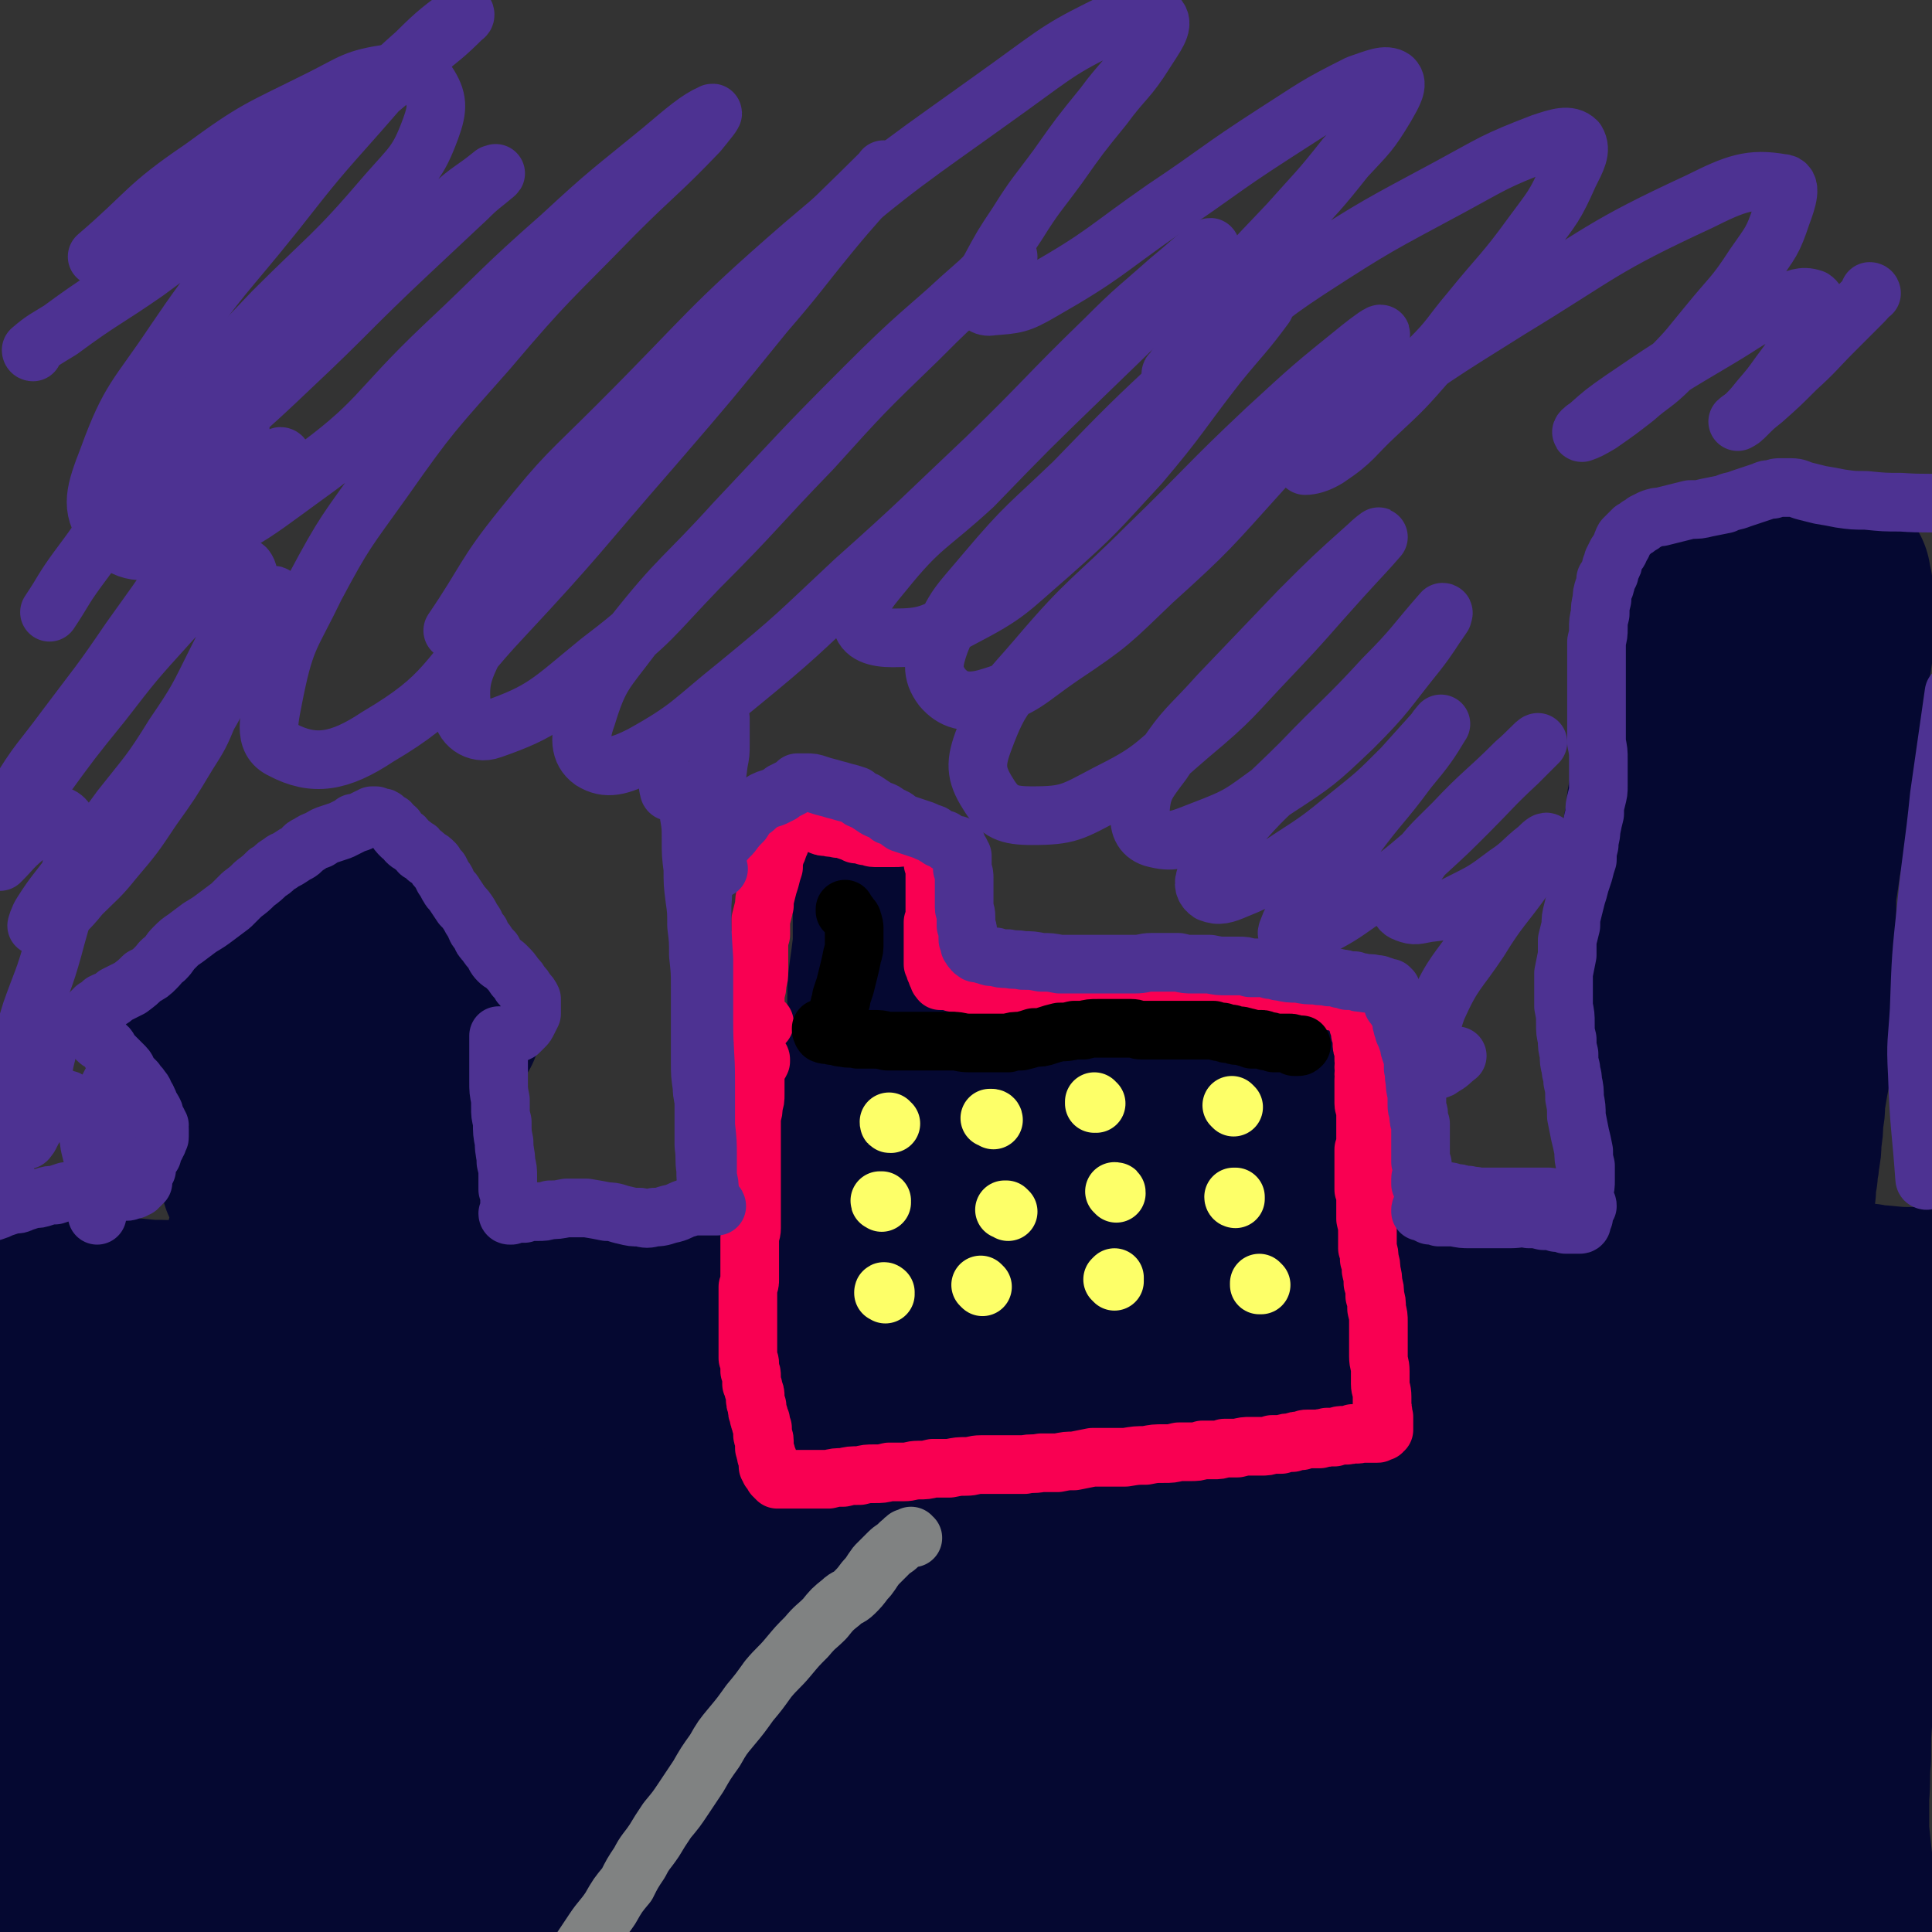
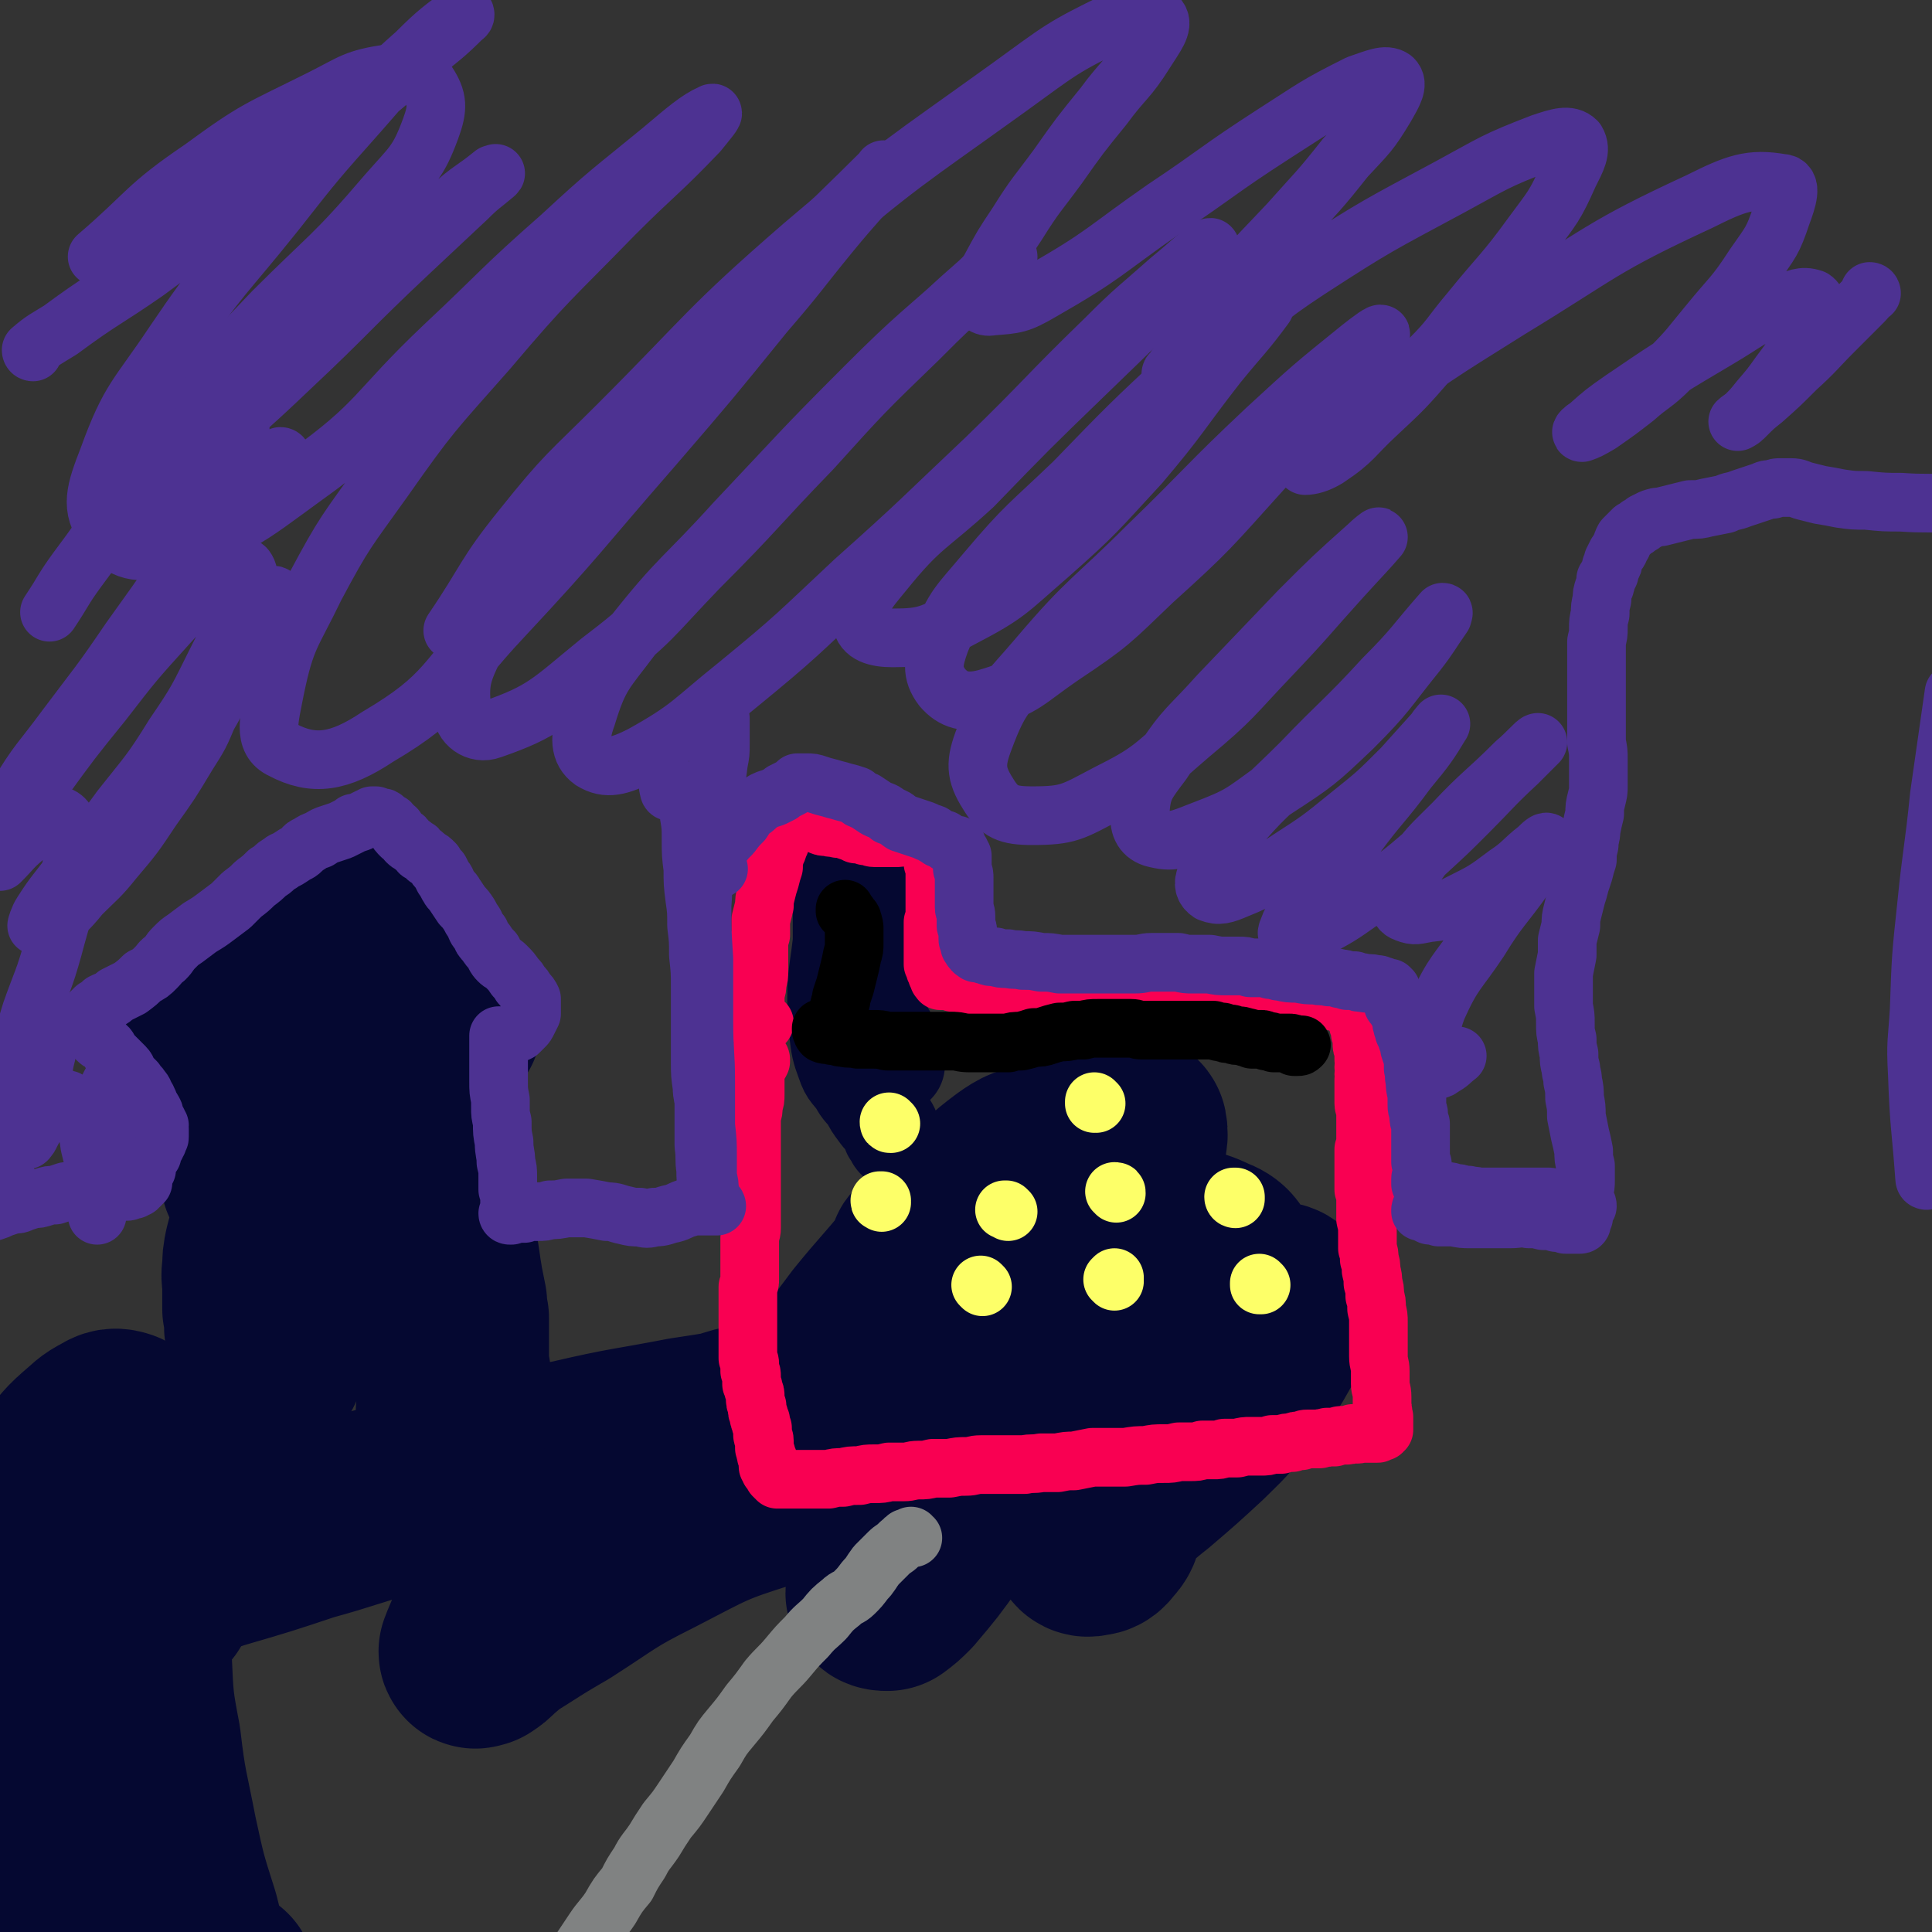
<svg xmlns="http://www.w3.org/2000/svg" viewBox="0 0 1054 1054" version="1.1">
  <rect x="0" y="0" width="1054" height="1054" fill="#333333" stroke="none" />
  <g fill="none" stroke="#050831" stroke-width="105" stroke-linecap="round" stroke-linejoin="round">
-     <path d="M25,715c0,0 -1,-1 -1,-1 0,0 0,0 1,0 2,0 2,0 5,0 6,0 6,0 12,1 10,0 10,0 19,1 11,1 11,1 21,2 10,0 10,0 20,1 8,0 8,0 17,1 8,0 8,0 16,0 8,0 8,0 16,0 8,1 8,0 15,1 12,1 12,1 24,2 6,1 6,1 12,1 6,1 6,1 11,1 6,0 6,0 12,0 6,0 6,0 11,0 6,0 6,0 11,0 6,0 6,0 11,0 6,0 6,0 12,0 6,0 6,0 12,0 7,-1 7,-1 14,-1 5,0 5,0 11,-1 6,0 6,0 12,0 7,0 7,-1 14,-1 6,-1 6,-1 12,-1 7,0 7,0 13,-1 5,0 5,0 10,0 5,1 5,1 10,1 6,0 6,0 12,0 6,1 7,0 13,1 6,1 6,1 13,3 6,1 6,1 12,2 4,2 4,2 8,3 6,2 6,2 11,3 5,2 5,2 9,3 5,2 5,1 9,2 3,1 3,1 6,2 2,0 2,0 4,0 3,0 3,0 6,0 2,0 2,0 5,0 3,0 3,0 6,0 3,0 3,0 5,-1 2,0 2,0 3,0 2,-1 2,-1 3,-1 1,-1 1,-1 3,-1 1,0 1,0 2,-1 1,0 1,0 2,0 1,-1 1,-1 2,-1 1,0 1,-1 2,-1 0,0 0,0 1,0 0,0 0,0 1,-1 0,0 0,0 1,0 0,-1 0,-1 1,-1 1,0 1,0 2,-1 0,0 0,0 1,-1 0,0 0,0 0,0 0,0 0,0 1,0 0,0 0,0 0,0 0,0 -1,0 -1,-1 0,0 0,0 0,0 -2,0 -2,0 -5,0 -4,0 -4,-1 -8,-1 -7,0 -7,0 -13,-1 -7,-1 -7,-1 -13,-2 -5,-1 -5,-1 -10,-2 -2,-1 -2,-1 -5,-2 -1,-1 -1,-1 -3,-2 -2,-1 -2,-1 -3,-2 -2,-2 -2,-2 -2,-4 -1,-2 -1,-2 -1,-4 -1,-2 0,-2 -1,-5 0,-2 0,-2 0,-4 0,-3 0,-3 0,-5 0,-3 0,-3 0,-5 1,-3 1,-3 1,-6 0,-3 1,-3 1,-6 0,-4 0,-4 0,-7 0,-4 0,-4 0,-7 0,-3 0,-3 0,-5 0,-3 -1,-3 -1,-5 0,-2 0,-2 -1,-5 0,-2 0,-2 -1,-5 0,-2 0,-2 0,-5 -1,-2 0,-2 0,-5 -1,-2 -1,-2 0,-4 0,-2 0,-2 0,-4 0,-2 0,-2 0,-4 1,-2 1,-2 1,-3 1,-2 1,-2 2,-4 1,-1 1,-1 2,-3 1,-2 1,-2 2,-3 1,-2 1,-2 2,-3 0,-1 0,-1 1,-2 0,-1 0,-1 1,-2 1,-1 1,-1 1,-1 2,-1 2,-1 3,-2 1,-1 1,-1 3,-1 1,-1 1,-1 2,-1 1,0 1,0 2,-1 1,0 1,0 2,0 2,-1 2,-1 4,-1 2,-1 2,-1 4,-1 2,-1 2,-1 5,-1 2,-1 2,-1 4,-1 2,0 2,0 5,-1 3,0 3,0 5,-1 3,0 3,0 5,0 2,-1 2,-1 5,-1 3,0 3,0 5,-1 3,0 3,0 5,0 3,0 3,0 5,0 3,0 3,0 6,0 3,0 3,0 7,0 4,0 4,0 8,0 4,0 4,0 8,0 4,0 4,0 8,0 4,1 4,1 8,1 4,0 4,0 9,0 4,1 4,1 9,0 4,0 4,0 9,0 3,0 3,0 6,0 2,0 2,0 4,0 2,0 2,-1 4,-1 2,0 2,0 4,0 2,0 2,0 4,0 2,0 2,-1 5,-1 2,0 2,0 5,0 3,0 3,0 5,-1 4,0 4,0 8,0 4,0 4,0 7,0 4,-1 4,0 8,0 3,-1 3,-1 6,-1 3,0 3,0 5,0 2,0 2,0 4,0 1,0 1,0 2,0 2,0 2,0 3,0 2,0 2,0 4,0 2,0 2,0 4,0 1,0 1,0 2,0 1,0 1,0 2,-1 0,0 0,0 1,0 0,0 0,0 0,0 1,0 1,0 1,0 1,0 1,0 2,0 0,0 0,0 1,0 1,0 1,0 1,0 0,0 0,1 0,1 0,0 0,0 0,0 0,0 0,0 0,0 0,0 1,0 1,1 0,0 0,0 0,1 0,1 1,1 1,2 0,1 0,1 1,2 0,2 0,2 0,4 1,2 1,2 2,3 0,2 0,2 1,4 1,3 1,3 1,5 1,3 0,3 1,5 0,2 0,2 0,4 0,2 0,2 0,4 1,3 0,3 1,5 0,2 0,2 0,4 1,2 0,2 1,5 0,2 0,2 0,5 1,2 1,2 1,4 1,3 1,3 1,7 0,3 0,3 0,7 0,5 0,5 0,9 0,3 0,3 0,6 0,2 0,2 0,5 0,2 0,2 0,4 0,2 0,2 0,4 0,2 0,2 1,5 0,1 0,1 0,3 1,1 1,1 1,3 0,1 0,1 0,2 0,1 1,1 1,2 0,1 0,1 1,2 0,2 0,2 1,3 0,1 0,1 1,2 0,1 0,1 1,1 1,1 1,1 1,1 1,1 1,1 1,1 1,0 1,0 2,1 1,0 1,0 2,0 1,1 1,1 2,1 2,1 2,1 4,1 2,1 2,1 4,2 3,0 3,1 6,1 3,1 3,1 6,1 4,1 4,1 8,1 5,1 5,1 10,1 4,1 4,1 9,1 3,0 3,0 6,1 4,0 4,0 8,1 4,0 4,0 9,1 5,0 5,0 10,0 5,1 5,1 11,1 5,0 5,1 9,1 4,0 4,0 7,1 4,0 4,0 8,1 4,0 4,0 8,0 4,0 4,0 8,0 3,0 3,0 7,0 3,0 3,0 6,0 2,0 2,0 4,0 1,0 1,0 3,0 1,0 1,0 3,0 1,0 1,0 2,0 0,0 0,0 1,0 1,0 1,0 1,0 1,0 1,0 1,0 1,0 1,0 2,0 1,0 1,0 2,0 2,0 2,0 4,0 1,0 1,0 3,0 2,0 2,0 4,0 1,0 1,0 3,0 1,-1 1,-1 3,-1 2,0 2,0 4,0 1,0 1,0 2,0 1,0 1,0 3,-1 1,0 1,0 3,0 1,0 1,0 2,-1 1,0 1,0 2,-1 1,0 1,0 2,0 0,-1 0,-1 1,-1 0,0 1,0 1,0 0,-1 0,-1 0,-1 0,0 0,0 1,-1 0,0 0,0 0,0 0,-1 0,-1 0,-1 0,-1 0,-1 0,-1 0,-1 0,-1 -1,-2 0,-1 0,-1 0,-2 -1,-2 0,-2 -1,-3 0,-3 0,-3 0,-5 -1,-2 -1,-2 -1,-4 -1,-4 -1,-4 -1,-7 -1,-4 -1,-4 -2,-8 0,-5 0,-5 -1,-10 -1,-7 -1,-7 -1,-13 -1,-8 -1,-8 -2,-15 -1,-7 -1,-7 -2,-15 -1,-7 -1,-7 -2,-14 -1,-6 -1,-6 -3,-13 -1,-6 -1,-6 -3,-13 -1,-6 -1,-6 -3,-13 -1,-6 -1,-6 -2,-13 -1,-6 -1,-6 -2,-12 0,-7 0,-7 0,-13 0,-5 0,-5 0,-11 0,-5 0,-5 0,-10 0,-5 0,-5 0,-10 -1,-5 -1,-5 -1,-11 0,-5 0,-5 0,-11 0,-6 0,-6 1,-12 0,-7 0,-7 1,-13 1,-6 1,-6 1,-11 1,-5 1,-5 2,-10 0,-5 0,-5 1,-9 1,-4 1,-4 1,-8 1,-4 1,-4 2,-8 0,-5 0,-5 1,-9 1,-4 1,-4 3,-8 1,-4 1,-4 2,-8 1,-3 1,-3 2,-6 1,-3 1,-3 1,-6 1,-3 1,-3 1,-5 0,-3 0,-3 1,-6 1,-4 1,-4 1,-8 1,-3 1,-3 2,-6 0,-3 1,-3 1,-6 1,-3 1,-3 2,-6 1,-2 1,-2 2,-4 1,-2 1,-2 1,-4 0,-2 0,-2 1,-4 0,-1 0,-1 1,-3 0,-1 0,-1 0,-3 1,-1 1,-1 1,-2 0,-1 0,-1 1,-2 0,-1 0,-1 0,-2 0,0 0,0 1,-1 0,0 0,0 1,0 0,-1 0,-1 0,-1 1,0 1,0 2,0 1,0 1,0 1,0 1,0 1,0 2,0 1,0 1,0 2,0 2,0 2,0 3,0 2,0 2,0 3,0 2,0 2,0 3,0 2,0 2,0 3,0 3,0 3,0 6,0 3,0 3,0 7,0 3,0 3,0 7,0 2,0 2,0 5,-1 3,0 3,0 5,-1 2,0 2,0 3,0 2,0 2,0 3,-1 2,0 2,0 3,0 1,0 1,0 2,0 1,0 1,0 2,0 1,0 1,0 1,0 1,0 1,0 1,0 0,0 0,0 0,0 0,0 0,0 0,0 0,1 0,1 0,1 0,0 0,0 0,0 0,0 0,0 0,1 0,0 0,0 0,1 1,1 0,1 1,2 0,1 0,1 0,3 0,1 0,1 0,3 0,3 0,3 1,5 0,3 0,3 0,6 0,3 0,3 0,6 -1,4 0,4 -1,7 0,5 0,5 -1,10 -1,6 -1,6 -1,12 -1,7 -1,7 -2,13 -1,7 -1,7 -2,14 -1,7 -1,7 -1,14 -1,7 -1,7 -2,14 -1,8 -1,8 -3,16 -1,8 -2,8 -3,15 -2,8 -2,8 -3,15 -1,7 -1,7 -2,13 0,6 0,6 0,13 0,6 0,6 0,12 1,7 1,7 1,13 1,6 1,6 1,13 0,6 0,6 0,12 0,7 0,7 -1,14 -1,7 -2,7 -3,13 -1,6 -1,6 -2,11 -1,6 -1,6 -2,12 0,5 0,5 -1,10 0,5 0,5 -1,11 0,5 0,5 -1,10 0,4 -1,4 -1,9 -1,4 -1,4 -1,9 -1,5 -1,5 -1,9 -1,5 -1,5 -1,9 0,4 0,4 0,7 0,3 0,3 0,6 0,3 0,3 0,6 0,2 0,2 0,3 0,2 0,2 0,3 0,2 0,2 0,3 0,1 0,1 0,2 0,1 0,1 0,2 0,1 0,1 -1,2 0,1 0,1 0,1 0,1 0,1 0,1 0,1 0,1 0,1 0,1 1,0 1,1 0,0 0,0 1,0 1,1 1,1 2,1 2,0 2,0 4,0 2,1 2,1 4,1 2,0 2,0 4,0 2,0 2,0 4,0 3,0 3,0 5,0 3,0 3,0 6,0 4,0 4,0 7,1 3,0 3,0 6,1 3,0 3,0 6,0 4,1 4,1 8,1 10,1 10,1 20,1 10,1 10,0 20,0 " />
    <path d="M609,717c0,0 -1,0 -1,-1 -3,-5 -3,-5 -5,-11 -1,-1 -1,-1 -1,-2 -1,0 -1,1 -1,1 -3,4 -4,3 -7,7 -10,11 -10,11 -19,23 -10,14 -10,15 -20,29 -9,13 -9,13 -19,26 -7,12 -7,12 -15,23 -8,10 -8,10 -16,21 -7,9 -7,9 -13,19 -5,6 -5,6 -9,13 -1,2 -2,3 -2,4 0,1 2,1 3,1 4,-3 4,-3 8,-7 11,-13 11,-13 21,-27 15,-22 16,-22 29,-45 17,-28 17,-28 31,-57 14,-29 14,-29 25,-59 9,-21 9,-22 16,-44 2,-7 4,-10 3,-15 -1,-2 -4,-1 -6,1 -12,8 -12,9 -23,20 -20,20 -19,21 -38,42 -20,22 -18,23 -39,45 -17,18 -17,20 -37,35 -11,8 -12,7 -24,11 -3,1 -6,1 -7,0 -1,-2 1,-3 2,-6 5,-7 5,-7 11,-15 9,-12 9,-12 18,-24 13,-16 14,-16 27,-32 15,-16 14,-17 30,-33 10,-11 10,-12 22,-21 7,-5 8,-5 17,-7 3,-1 5,-2 7,0 1,1 0,4 -2,6 -9,9 -9,9 -20,16 -13,10 -13,10 -27,18 -10,6 -10,5 -20,10 -2,2 -4,2 -4,4 0,0 2,1 4,0 8,0 8,0 15,-2 15,-2 15,-3 29,-4 20,-2 20,-2 39,-2 20,0 21,-1 41,1 14,0 16,-2 28,4 6,2 8,5 8,11 -1,16 -5,17 -12,33 -11,24 -11,24 -24,46 -9,15 -10,15 -19,29 -5,7 -5,7 -9,14 -1,1 -2,2 -1,3 2,1 3,1 5,-1 9,-6 9,-7 18,-14 14,-12 14,-12 27,-24 10,-10 11,-10 19,-22 12,-14 12,-14 21,-30 4,-8 5,-9 6,-17 0,-2 -1,-3 -3,-3 -6,2 -8,2 -14,7 -19,15 -19,15 -36,32 -15,16 -16,16 -30,33 -10,13 -11,13 -18,28 -5,10 -4,10 -6,21 -1,5 -1,6 0,10 0,1 1,2 3,1 2,0 3,0 5,-3 3,-3 3,-4 4,-8 0,-4 0,-5 -3,-8 -7,-7 -8,-7 -17,-11 -19,-7 -19,-7 -39,-10 -30,-3 -30,-4 -60,-1 -34,4 -34,4 -67,15 -32,10 -32,11 -63,27 -26,13 -25,14 -50,30 -12,7 -12,7 -23,14 -8,5 -8,5 -15,11 -3,3 -3,3 -6,5 -1,0 -2,1 -2,0 2,-5 2,-6 6,-12 14,-24 13,-26 30,-46 17,-19 18,-18 38,-32 15,-12 15,-11 32,-20 14,-7 14,-7 29,-12 9,-3 9,-3 19,-5 6,-1 6,-1 11,-2 1,0 2,0 2,0 -6,2 -7,2 -13,3 -19,4 -19,4 -39,7 -31,6 -31,5 -61,12 -25,5 -25,5 -50,11 -26,7 -26,7 -52,14 -22,6 -22,7 -44,13 -24,8 -24,8 -48,15 -19,6 -19,6 -39,11 -10,2 -10,1 -20,3 -3,0 -4,1 -6,0 -1,0 -1,-2 0,-3 2,-4 3,-4 6,-7 8,-7 8,-8 16,-14 11,-9 11,-9 23,-17 10,-7 11,-7 21,-15 6,-4 7,-4 12,-9 2,-1 3,-3 2,-4 -2,-2 -4,-1 -8,-1 -9,1 -9,2 -18,4 -12,4 -13,4 -25,10 -13,5 -12,5 -25,12 -10,5 -10,6 -20,12 -6,3 -6,4 -12,8 -2,1 -3,2 -5,2 0,0 1,0 1,-1 4,-3 4,-3 8,-6 6,-6 6,-6 12,-13 6,-7 6,-7 12,-14 5,-7 5,-7 9,-14 3,-5 3,-5 4,-9 1,-2 1,-3 -1,-4 -3,-1 -4,-1 -7,1 -6,3 -6,4 -12,9 -8,7 -7,8 -15,16 -9,9 -8,10 -17,19 -8,8 -8,8 -17,15 -5,3 -5,3 -10,6 " />
    <path d="M47,856c0,0 -1,0 -1,-1 0,0 0,1 0,1 -2,3 -3,2 -4,5 -5,9 -5,10 -7,20 -4,20 -4,20 -5,41 -2,29 -3,29 -2,58 1,32 2,32 5,64 3,25 4,25 9,51 2,14 3,14 6,29 1,4 1,8 2,7 0,-1 -1,-6 -1,-12 0,-18 -1,-18 -1,-35 0,-29 0,-29 0,-58 " />
    <path d="M51,825c0,0 -1,-1 -1,-1 -3,-2 -2,-3 -5,-3 -5,0 -7,-1 -10,3 -10,9 -11,11 -17,23 -11,25 -9,26 -19,52 " />
    <path d="M86,872c0,0 0,0 -1,-1 0,-1 0,-1 -1,-2 -2,-1 -3,-2 -4,-1 -3,4 -4,5 -5,11 -2,13 -2,14 -1,27 1,22 1,23 5,44 3,26 4,26 9,52 5,23 5,23 12,45 4,16 4,16 9,31 2,6 2,7 6,12 1,2 3,1 3,0 2,-3 1,-4 2,-9 " />
-     <path d="M121,872c-1,0 -1,-1 -1,-1 -1,0 0,0 0,1 0,5 -1,5 -1,10 0,16 0,16 2,32 4,27 4,27 10,54 8,31 9,30 18,60 9,26 9,26 19,51 10,26 11,25 21,52 2,5 2,5 4,11 0,1 0,2 0,2 0,-5 0,-6 -1,-12 -1,-15 -2,-14 -4,-29 -2,-20 -3,-20 -5,-40 -3,-33 -3,-33 -5,-66 -3,-41 -3,-41 -4,-81 -1,-33 -1,-33 -2,-65 0,-14 0,-25 1,-28 1,-2 1,9 2,18 5,44 4,44 10,87 8,49 7,49 18,97 7,31 8,31 17,61 7,20 6,20 13,40 3,8 3,9 8,17 1,2 4,3 5,1 4,-7 5,-9 6,-19 2,-24 1,-24 1,-49 0,-40 -1,-40 -2,-79 -2,-50 -3,-50 -4,-99 -1,-42 0,-42 0,-83 0,-13 0,-27 1,-26 0,2 0,16 1,32 2,40 1,41 5,80 4,47 4,47 12,93 7,40 8,40 18,78 8,31 8,32 18,62 3,8 3,10 8,15 2,2 5,1 7,-1 7,-6 8,-7 11,-16 7,-19 7,-20 9,-41 4,-34 3,-34 4,-68 2,-47 1,-47 3,-95 1,-50 0,-50 3,-100 2,-33 2,-33 6,-66 1,-4 3,-10 3,-7 2,17 1,23 2,47 1,50 -2,51 2,101 5,47 5,47 16,93 7,33 8,33 19,64 7,18 7,18 16,34 4,7 4,8 10,11 2,2 5,1 6,-2 5,-9 5,-11 7,-22 5,-25 4,-26 6,-51 3,-38 2,-38 4,-76 3,-43 3,-43 5,-86 1,-30 1,-30 2,-60 0,-5 0,-11 -1,-9 -3,7 -4,14 -7,28 -6,42 -7,42 -9,83 -2,52 -2,52 2,103 4,47 4,47 13,93 6,30 6,30 16,58 5,13 5,13 14,23 4,5 5,6 11,7 5,1 8,0 10,-4 5,-11 4,-13 6,-26 2,-29 1,-29 1,-58 1,-46 0,-46 1,-92 2,-54 2,-54 5,-107 1,-39 2,-39 3,-78 0,-11 1,-19 0,-21 -1,-2 -2,7 -3,14 -3,32 -5,32 -5,64 -1,43 -1,44 4,87 4,41 6,41 15,81 5,28 5,28 13,56 4,16 4,16 9,32 3,7 2,8 6,14 1,1 2,2 3,1 3,-5 4,-6 5,-13 3,-20 2,-20 3,-41 2,-34 1,-34 2,-69 2,-46 1,-46 4,-92 3,-47 3,-47 8,-94 3,-27 2,-29 8,-53 1,-3 5,-2 6,0 3,21 -1,23 2,46 7,57 5,58 17,114 9,43 12,42 25,84 9,28 10,28 19,56 4,15 4,15 7,29 0,5 0,5 0,10 -1,1 -2,2 -2,2 -2,-2 -3,-4 -4,-7 -5,-20 -6,-20 -9,-40 -5,-33 -4,-33 -6,-66 -1,-48 -1,-48 1,-95 2,-51 3,-51 8,-101 3,-30 3,-30 6,-60 1,-3 2,-9 3,-7 2,12 1,18 3,35 4,39 2,39 10,77 8,39 10,39 22,76 9,27 10,27 20,54 5,14 5,14 9,28 2,6 1,6 3,12 0,1 1,2 1,2 1,-1 1,-2 1,-4 0,-16 0,-16 1,-31 1,-31 0,-31 3,-61 4,-45 4,-46 10,-90 7,-50 8,-50 16,-99 4,-23 4,-27 9,-46 0,-2 1,3 1,5 1,26 0,26 1,52 0,28 0,28 1,57 0,15 0,15 1,30 3,46 2,46 7,92 2,23 3,23 7,46 4,22 4,22 7,44 2,13 2,13 3,26 1,5 0,5 0,11 0,1 0,2 0,1 1,-3 1,-4 1,-9 2,-17 1,-17 3,-33 4,-31 4,-31 9,-61 8,-42 9,-42 16,-84 8,-38 8,-38 14,-76 2,-12 2,-18 4,-26 0,-2 1,4 2,8 3,18 2,18 6,36 6,25 7,25 14,50 7,27 7,27 14,53 5,20 4,20 9,40 3,11 2,11 6,22 3,10 3,10 8,19 2,5 3,5 6,10 2,2 3,4 4,2 2,-2 1,-4 2,-9 3,-10 3,-10 5,-21 5,-18 4,-18 9,-36 5,-23 5,-23 11,-46 5,-20 5,-20 10,-41 2,-8 3,-16 3,-16 1,-1 0,7 0,14 -1,19 -1,19 -2,38 0,24 0,24 0,48 0,21 0,21 1,41 0,14 0,14 0,27 0,6 0,6 0,12 0,2 0,3 -1,3 0,0 -1,-2 -1,-4 -1,-8 -1,-8 -1,-16 0,-18 0,-18 0,-36 1,-28 1,-28 2,-56 2,-33 2,-33 3,-66 1,-19 1,-19 2,-39 0,-10 0,-11 2,-21 0,-5 0,-5 3,-9 0,-1 2,-2 2,-1 2,4 2,5 3,11 1,10 1,10 2,21 1,13 1,13 1,26 -1,11 0,11 -2,21 -2,8 -2,8 -6,14 -3,4 -4,4 -8,5 -4,1 -5,1 -8,0 -5,-3 -6,-4 -9,-9 -5,-7 -5,-8 -8,-16 -4,-12 -4,-12 -7,-24 -4,-16 -4,-16 -6,-32 -3,-16 -3,-16 -4,-32 -1,-10 -2,-11 0,-21 2,-5 3,-6 7,-9 4,-2 5,-2 10,-1 5,0 6,0 11,2 7,3 7,3 12,7 6,3 6,3 12,7 5,4 4,4 10,7 4,3 4,3 9,5 4,2 4,2 9,3 3,1 3,1 6,1 2,1 2,0 4,0 1,0 1,0 2,0 0,0 0,0 0,0 0,0 0,0 0,0 1,0 1,0 1,0 1,1 1,1 2,1 1,2 1,2 2,3 1,4 0,4 1,7 0,6 0,6 0,13 0,9 0,9 0,18 -1,13 -1,13 -1,26 -1,14 -1,14 -2,29 -2,15 -2,15 -3,30 -1,14 0,14 -1,27 -1,12 -1,12 -1,25 -1,10 0,10 -1,21 0,9 0,9 0,19 1,10 1,10 2,19 1,10 1,10 2,19 0,9 1,9 0,17 -1,7 -1,7 -4,13 -2,5 -2,5 -5,9 -2,2 -2,1 -4,3 -1,1 -1,1 -2,2 0,0 0,0 -1,0 0,0 0,0 0,0 0,0 0,0 0,0 0,0 0,0 0,0 0,0 0,0 0,0 0,0 0,0 0,0 -1,0 -1,1 -1,1 0,3 0,3 0,6 0,5 0,5 0,10 0,4 0,4 0,7 0,3 0,3 0,6 0,3 0,3 -1,5 0,2 0,2 -1,4 0,2 0,2 -1,3 0,1 0,1 0,3 -1,0 -1,0 -1,1 0,0 0,0 -1,0 0,1 0,1 -1,2 -1,1 -1,1 -2,1 -1,2 -1,2 -2,3 -1,1 -1,1 -2,3 -1,1 -1,1 -1,2 -1,0 -1,0 -1,1 -1,0 -1,0 -1,0 -1,-1 -1,-1 -2,-2 -3,-3 -3,-3 -5,-7 -4,-7 -4,-7 -7,-14 -4,-10 -4,-10 -8,-20 -5,-12 -5,-12 -11,-23 -5,-8 -4,-9 -11,-16 -4,-4 -4,-5 -9,-6 -7,-3 -8,-2 -16,-2 -12,1 -12,3 -24,4 -8,2 -8,2 -16,2 -3,1 -3,1 -5,1 -1,0 -1,0 -1,0 0,0 0,0 0,0 2,0 3,0 5,0 4,-1 4,-1 8,-2 6,-1 6,-1 13,-2 4,-1 4,-1 8,-2 3,0 3,0 6,0 1,-1 2,-1 3,-1 0,-1 -1,-1 -2,-1 -7,0 -7,-1 -15,0 -14,0 -14,0 -27,2 -19,3 -20,3 -39,8 -33,7 -32,10 -65,17 -20,4 -20,2 -41,4 -13,2 -13,1 -26,2 -8,0 -8,0 -17,0 -6,-1 -6,-1 -12,-2 -6,-1 -6,0 -12,-2 -6,-2 -6,-2 -11,-5 -4,-2 -5,-2 -8,-5 -2,-2 -1,-3 -2,-5 " />
    <path d="M248,771c-1,0 -1,-1 -1,-1 -1,0 0,0 0,0 0,-2 0,-2 0,-4 0,-2 1,-2 1,-5 0,-3 0,-3 0,-5 0,-2 0,-2 0,-5 0,-2 0,-2 -1,-5 0,-3 0,-3 0,-6 0,-3 0,-3 0,-7 0,-4 0,-4 0,-8 0,-3 0,-3 0,-6 -1,-4 -1,-4 -1,-8 -1,-5 -1,-5 -2,-10 -1,-6 -1,-6 -2,-13 -1,-6 -1,-6 -2,-12 -1,-6 -1,-6 -2,-11 -1,-5 -1,-5 -2,-9 -1,-4 -1,-4 -2,-8 0,-4 0,-4 0,-7 0,-4 0,-4 0,-7 0,-2 1,-2 1,-4 0,-1 0,-1 0,-3 0,-2 1,-2 1,-4 0,-1 0,-1 0,-3 0,0 0,0 0,-1 0,-1 0,-1 0,-2 0,0 0,0 0,-1 0,-1 0,-1 0,-1 0,-1 0,-1 -1,-2 0,-1 0,-1 0,-2 -1,-1 -1,-1 -2,-2 0,-1 0,-1 -1,-1 -1,-1 -1,-1 -2,-2 -1,0 0,0 -1,-1 -1,0 -1,0 -1,0 -1,-1 -1,-1 -1,-1 -1,0 -1,0 -1,0 -1,-1 -1,-1 -2,-1 -1,0 -1,0 -3,0 -1,0 -2,0 -3,1 -2,0 -2,0 -3,1 -2,0 -2,0 -3,1 -2,0 -2,0 -3,0 -2,1 -2,1 -3,1 -2,0 -2,0 -4,1 -2,0 -2,0 -5,0 -3,0 -3,0 -7,0 -2,0 -2,0 -4,0 -2,0 -2,0 -5,0 -3,0 -3,0 -6,0 -2,-1 -2,-1 -5,-1 -3,0 -3,0 -5,-1 -3,0 -3,0 -5,0 -2,0 -2,0 -4,-1 -1,0 -1,0 -3,0 -1,0 -1,0 -3,0 -1,0 -1,0 -2,0 -1,0 -1,0 -2,0 -1,0 -1,0 -2,0 0,0 0,-1 -1,0 0,0 0,0 -1,0 0,0 0,0 0,1 0,0 0,0 -1,0 0,1 0,1 0,2 0,1 0,1 0,2 0,2 0,2 0,4 0,2 0,2 1,5 1,3 1,3 2,6 0,2 1,2 1,5 1,4 1,4 2,8 1,3 1,3 1,7 1,3 0,3 0,7 0,4 0,4 0,7 0,5 1,5 0,9 0,5 0,5 0,9 -1,5 -1,5 -1,10 -1,5 -1,5 -1,10 -1,5 -1,5 -1,10 -1,4 0,4 0,9 0,4 -1,4 0,9 0,4 0,4 1,8 0,3 0,3 0,6 0,2 0,2 0,3 0,1 0,1 0,2 0,0 0,0 0,0 0,0 0,0 0,0 0,0 0,0 0,-1 -1,-1 -1,0 -1,-2 -1,-2 -1,-2 -1,-5 -1,-6 -1,-6 -2,-12 0,-5 0,-5 -1,-10 0,-6 0,-6 0,-12 0,-5 -1,-5 0,-10 0,-5 0,-5 1,-10 1,-4 1,-4 2,-7 1,-3 1,-3 1,-5 1,-3 1,-3 2,-5 0,-1 0,-1 0,-3 1,-2 1,-2 0,-4 0,-2 0,-2 0,-4 -1,-2 -1,-2 -2,-4 0,-2 0,-2 -1,-3 -1,-2 -1,-2 -1,-3 -1,-1 -1,-1 -1,-1 -1,-1 -1,-1 -1,-1 -1,0 -1,0 -1,0 0,0 0,0 0,0 0,0 0,0 0,0 1,-1 1,-1 2,-1 2,0 2,0 4,-1 1,0 1,-1 3,-1 3,-1 3,-1 5,-3 1,0 1,0 2,0 " />
    <path d="M236,567c0,0 -1,-1 -1,-1 0,0 1,0 1,0 -1,1 -1,0 -3,0 -1,0 -1,0 -2,0 -2,0 -2,1 -5,1 -3,0 -3,0 -6,0 -4,0 -4,0 -8,0 -4,0 -4,1 -7,1 -4,0 -4,0 -7,0 -4,1 -4,1 -7,1 -3,0 -3,0 -6,0 -4,0 -4,0 -8,0 -4,0 -4,0 -8,0 -4,0 -4,0 -8,0 -3,-1 -3,-1 -6,-1 -3,0 -3,0 -6,0 -3,-1 -3,-1 -5,-1 -3,0 -3,0 -6,0 -1,0 -1,0 -3,0 -2,0 -2,1 -3,1 -1,0 -1,0 -2,0 -2,0 -2,0 -3,1 -1,0 -1,0 -2,0 -2,1 -3,1 -5,1 -2,0 -2,0 -4,0 -2,1 -2,1 -3,1 -2,0 -2,0 -3,0 -1,0 -1,0 -1,0 0,0 0,0 -1,0 0,0 0,0 0,0 1,0 1,0 2,0 1,-1 1,-1 3,-1 3,-2 3,-1 6,-3 4,-2 4,-2 7,-4 5,-3 4,-4 8,-7 4,-3 4,-3 8,-7 4,-4 4,-4 8,-9 4,-5 4,-5 8,-9 4,-5 4,-5 8,-9 3,-4 3,-4 6,-8 2,-3 2,-3 4,-6 1,-1 1,-1 2,-3 0,0 0,0 1,-1 0,-1 0,-1 1,-1 0,0 0,0 0,-1 1,0 1,0 1,0 1,0 1,0 2,0 1,0 1,0 3,0 1,0 1,0 2,0 2,0 2,0 3,1 2,0 2,0 3,1 2,1 2,1 4,2 1,0 1,0 3,1 1,1 1,1 3,2 1,1 1,1 2,2 2,0 2,0 3,1 1,1 1,2 1,3 1,1 2,1 2,3 2,2 1,2 2,4 1,2 1,2 3,4 1,2 1,2 2,4 2,2 2,2 3,4 2,3 2,3 3,5 2,3 2,3 3,5 1,2 1,2 3,4 1,2 1,1 2,3 2,1 2,2 3,3 1,1 1,1 2,2 0,1 1,1 1,1 0,1 0,1 1,1 0,0 0,0 0,0 0,0 0,0 0,0 0,0 0,0 0,0 1,0 1,0 3,0 0,0 0,0 0,0 " />
  </g>
  <g fill="none" stroke="#050831" stroke-width="53" stroke-linecap="round" stroke-linejoin="round">
    <path d="M489,622c0,0 -1,0 -1,-1 0,0 1,1 1,1 -1,-2 -1,-2 -3,-4 0,-1 0,-1 0,-2 -1,-2 -1,-2 -2,-3 -2,-3 -3,-3 -5,-6 -3,-4 -3,-4 -5,-8 -3,-4 -4,-4 -6,-8 -4,-6 -5,-5 -7,-11 -3,-8 -3,-9 -4,-17 -1,-9 -1,-9 -1,-18 0,-8 0,-8 1,-16 1,-7 1,-7 2,-15 0,-6 0,-6 0,-13 0,-3 0,-3 0,-6 -1,-3 -1,-3 -2,-6 -1,-2 -1,-2 -1,-4 -1,-2 -1,-1 -2,-3 0,0 0,0 0,-1 0,-1 0,-1 0,-1 0,0 0,0 0,0 0,-1 0,-1 0,-1 1,0 1,0 2,-1 1,-1 1,-1 3,-1 1,-1 1,-1 2,-1 2,-1 2,-1 4,-1 1,0 1,0 2,-1 2,0 2,0 3,0 2,-1 2,-1 3,-1 1,0 1,0 2,0 1,0 1,0 2,0 1,0 1,0 2,1 0,0 0,0 1,1 0,1 0,1 1,3 0,2 0,2 0,3 1,3 1,3 1,6 1,4 1,4 0,8 0,6 -1,6 -2,11 -1,7 0,7 -1,13 -1,7 -1,7 -2,13 0,6 0,6 0,12 0,5 0,5 2,10 1,4 2,3 3,7 2,3 2,3 3,6 1,3 1,3 2,5 1,2 1,2 1,4 1,1 1,1 1,2 0,1 0,1 0,2 0,0 0,0 0,0 0,0 0,0 0,0 0,1 0,1 0,1 " />
  </g>
  <g fill="none" stroke="#F90052" stroke-width="32" stroke-linecap="round" stroke-linejoin="round">
    <path d="M415,578c0,0 -1,-1 -1,-1 0,0 1,0 1,1 0,1 0,1 0,1 -1,2 -1,2 -2,3 -1,1 -1,2 -1,3 0,1 0,1 0,3 0,2 0,2 0,4 0,3 0,3 0,5 0,3 0,3 -1,6 0,3 0,3 -1,6 0,1 0,1 0,2 0,1 0,1 0,2 0,1 0,1 0,2 0,2 0,2 0,3 0,2 0,2 0,4 0,3 0,3 0,5 0,3 0,3 0,6 0,2 0,2 0,5 0,2 0,2 0,4 0,3 0,3 0,5 0,2 0,2 0,5 0,2 0,2 0,4 0,2 0,2 0,5 0,2 0,2 0,4 0,2 0,2 0,5 0,3 -1,3 -1,5 0,2 0,2 0,5 0,2 0,2 0,4 0,2 0,2 0,4 0,2 0,2 0,5 0,2 0,2 0,5 0,2 0,2 -1,4 0,1 0,1 0,3 0,1 0,1 0,3 0,1 0,1 0,2 0,1 0,1 0,1 0,1 0,1 0,2 0,1 0,1 0,3 0,1 0,1 0,2 0,1 0,1 0,2 0,1 0,1 0,3 0,1 0,1 0,2 0,2 0,2 0,3 0,2 0,2 0,3 0,1 0,1 0,3 0,2 0,2 0,4 0,1 0,1 0,3 1,2 1,2 1,3 0,2 0,2 0,4 1,1 1,1 1,3 0,2 0,2 0,4 1,2 1,1 1,3 1,2 1,2 1,4 0,3 0,3 1,5 0,3 0,3 1,5 0,2 0,2 1,3 0,2 0,2 1,4 0,2 0,2 0,4 0,1 1,1 1,3 0,2 0,2 0,4 1,2 0,2 1,3 0,2 0,2 1,3 0,1 0,1 0,2 0,1 0,1 0,2 0,0 1,0 1,1 0,1 0,1 0,1 1,1 1,1 1,1 1,1 1,1 1,1 0,1 0,1 0,1 1,0 1,0 1,1 0,0 0,0 1,0 0,0 0,0 0,1 0,0 0,0 0,0 1,0 1,0 1,0 0,0 0,0 0,0 1,0 1,0 1,0 1,0 1,0 2,0 1,0 1,0 2,0 1,0 1,0 2,0 2,0 2,0 4,0 2,0 2,0 4,0 3,0 3,0 5,0 4,0 4,0 7,0 4,-1 4,-1 8,-1 4,-1 4,-1 9,-1 4,-1 4,-1 8,-1 4,0 4,0 8,-1 4,0 4,0 8,0 4,0 4,-1 8,-1 4,0 4,0 8,-1 5,0 5,0 9,0 5,-1 5,-1 9,-1 4,0 4,-1 8,-1 4,0 4,0 7,0 4,0 4,0 8,0 4,0 4,0 9,0 4,-1 4,0 9,-1 4,0 5,0 9,0 5,-1 5,-1 9,-1 5,-1 5,-1 10,-2 4,0 4,0 8,0 5,0 5,0 10,0 6,-1 6,-1 11,-1 5,-1 5,-1 10,-1 4,0 4,0 8,-1 3,0 3,0 6,0 4,0 4,0 7,-1 3,0 3,0 6,0 3,0 3,0 6,-1 3,0 3,0 7,0 4,-1 4,-1 7,-1 3,0 3,0 6,0 3,0 3,0 6,-1 2,0 2,0 5,0 3,-1 3,-1 6,-1 2,-1 2,-1 5,-1 2,-1 2,-1 3,-1 2,0 2,0 3,0 2,0 2,0 4,0 2,-1 2,0 4,-1 2,0 2,0 4,0 3,-1 3,-1 5,-1 3,0 3,0 5,-1 2,0 2,1 4,0 2,0 2,0 4,0 1,0 1,0 3,0 1,0 1,0 2,0 1,0 1,0 1,-1 1,0 1,0 1,0 0,0 0,0 1,0 0,-1 0,-1 1,-1 0,0 0,0 0,-1 0,0 0,0 0,0 0,-1 0,-1 0,-2 0,-2 0,-2 0,-4 -1,-3 0,-3 -1,-5 0,-3 0,-3 0,-6 0,-4 -1,-4 -1,-7 0,-4 0,-4 0,-7 0,-4 -1,-4 -1,-8 0,-3 0,-3 0,-7 0,-3 0,-3 0,-6 0,-3 0,-3 0,-6 0,-3 0,-3 -1,-7 0,-4 0,-4 -1,-7 0,-4 0,-4 -1,-7 0,-3 0,-3 -1,-7 0,-3 0,-3 -1,-6 0,-3 0,-3 -1,-6 0,-4 0,-4 0,-8 0,-4 0,-4 -1,-8 0,-3 0,-3 0,-6 0,-3 0,-3 0,-6 0,-2 0,-2 -1,-4 0,-3 0,-3 0,-5 0,-3 0,-3 0,-5 0,-3 0,-3 0,-6 0,-3 0,-3 0,-6 1,-2 1,-2 1,-5 0,-2 0,-2 0,-5 0,-1 0,-1 0,-3 0,-2 0,-2 0,-5 0,-1 0,-1 0,-3 0,-2 -1,-2 -1,-4 0,-2 0,-2 0,-4 0,-2 0,-2 0,-4 0,-1 0,-1 0,-3 0,-1 0,-1 0,-2 1,-1 0,-1 0,-3 0,-2 1,-2 0,-4 0,-2 1,-2 0,-4 0,-2 0,-2 0,-5 -1,-2 -1,-2 -1,-4 0,-2 0,-2 0,-4 -1,-1 -1,-1 -1,-3 0,-2 0,-2 -1,-3 0,-2 0,-2 -1,-3 0,-1 0,-1 0,-2 0,-2 0,-2 -1,-3 0,-1 0,-1 -1,-2 -1,-1 -1,-1 -2,-1 -1,-1 -1,-1 -3,-1 -1,-1 -1,0 -3,0 -1,-1 -1,-1 -3,-1 -1,0 -1,0 -2,0 -1,0 -1,0 -2,0 -4,0 -4,0 -7,0 -3,0 -3,0 -6,1 -4,0 -4,0 -7,0 -2,1 -2,1 -5,1 -3,0 -3,0 -5,0 -3,0 -3,0 -6,0 -2,0 -2,0 -5,0 -2,0 -2,0 -5,0 -4,0 -4,0 -7,-1 -4,0 -4,0 -7,-1 -4,0 -4,0 -8,-1 -3,0 -3,0 -6,0 -2,0 -2,0 -4,-1 -1,0 -1,0 -2,0 -3,0 -3,0 -6,0 -4,0 -4,0 -7,0 -4,0 -4,0 -7,0 -4,1 -4,1 -7,2 -3,0 -3,0 -6,0 -3,0 -3,0 -6,0 -4,0 -4,0 -7,0 -3,0 -3,0 -7,0 -3,0 -2,0 -5,-1 -3,0 -3,0 -6,-1 -2,0 -2,0 -5,0 -3,0 -3,0 -5,0 -2,0 -2,0 -5,-1 -1,0 -1,0 -2,-1 -2,0 -2,0 -3,-1 -2,0 -2,0 -4,0 -2,0 -2,0 -4,-1 -2,0 -2,0 -4,0 -1,-1 -1,-1 -3,-1 -1,0 -1,0 -3,0 -1,-1 -1,-1 -3,-1 -2,0 -2,0 -4,0 -2,0 -2,0 -4,-1 -1,0 -1,0 -3,0 -1,0 -1,0 -2,-1 -2,0 -2,0 -3,0 -1,0 -1,0 -2,0 -1,-1 -1,-1 -1,-1 -1,0 -1,0 -2,0 -1,0 -1,0 -2,0 0,0 0,0 -1,0 0,0 -1,0 -1,0 0,-1 0,-1 0,-1 -1,0 -1,0 -1,-1 0,0 0,0 0,-1 0,0 -1,0 -1,-1 0,-1 0,-1 0,-1 -1,-1 -1,-1 -1,-2 0,-1 0,-1 -1,-2 0,-1 0,-1 0,-3 0,-1 0,-1 0,-2 0,-2 0,-2 0,-4 0,-2 0,-2 0,-5 0,-2 0,-2 0,-4 0,-2 0,-2 0,-5 1,-2 1,-2 1,-4 0,-2 0,-2 0,-4 0,-3 0,-3 0,-5 0,-2 0,-2 0,-4 0,-2 0,-2 0,-5 0,-2 0,-2 0,-4 0,-1 0,-1 0,-3 0,-1 0,-2 -1,-3 0,-1 0,-1 0,-3 0,-1 0,-1 0,-2 -1,-1 -1,-1 -1,-2 0,-1 0,-1 -1,-2 0,-1 0,-1 0,-2 -1,-1 0,-1 -1,-1 0,-1 0,-1 -1,-1 0,-1 0,-1 -1,-1 -1,0 -1,-1 -1,-1 -1,0 -1,0 -3,0 -1,0 -1,0 -3,0 -2,0 -2,0 -4,0 -2,1 -2,1 -5,1 -3,0 -3,0 -6,0 -2,0 -2,0 -5,0 -2,0 -2,-1 -5,-1 -2,-1 -2,-1 -5,-1 -2,-1 -2,-1 -5,-2 -2,-1 -2,-1 -5,-1 -3,-1 -3,0 -5,-1 -3,0 -3,0 -5,-1 -1,-1 -1,-1 -3,-1 -1,-1 -1,-1 -3,-1 -1,-1 -1,-1 -2,-1 -2,0 -2,0 -3,0 -2,0 -2,0 -3,1 -1,0 -1,0 -2,1 -1,0 -1,0 -1,1 -1,0 -1,0 -1,0 0,0 0,0 -1,0 0,1 0,1 0,2 -1,0 -1,0 -1,1 -1,2 -1,2 -1,4 0,2 0,2 -1,4 -1,3 -1,3 -2,5 -1,4 -1,4 -1,7 -1,3 -1,3 -2,7 -1,3 -1,3 -2,7 -1,4 -1,4 -1,7 -1,4 -1,4 -2,8 0,4 0,4 0,8 -1,3 -1,3 -1,7 0,2 0,2 0,5 0,4 0,4 0,7 0,4 0,4 -1,7 0,3 0,3 -1,6 0,3 0,3 0,5 -1,3 -1,3 -1,5 0,1 0,1 0,3 0,0 0,0 0,1 0,0 -1,0 0,0 0,1 0,1 0,1 1,0 1,0 3,0 2,1 2,1 3,1 " />
  </g>
  <g fill="none" stroke="#FDFF68" stroke-width="32" stroke-linecap="round" stroke-linejoin="round">
    <path d="M486,613c-1,0 -1,0 -1,-1 0,0 0,0 0,0 0,0 0,0 0,0 " />
    <path d="M481,656c0,0 -1,-1 -1,-1 0,0 0,0 0,0 0,1 0,0 1,0 " />
-     <path d="M483,706c0,0 -1,-1 -1,-1 0,0 0,1 0,0 0,0 0,0 0,0 0,-1 1,0 1,0 " />
-     <path d="M542,611c0,-1 -1,-1 -1,-1 0,0 0,0 0,0 0,0 -1,0 -1,0 " />
    <path d="M550,661c0,0 -1,-1 -1,-1 0,0 -1,0 -1,0 0,0 0,0 0,0 " />
    <path d="M536,702c0,0 -1,-1 -1,-1 0,0 0,0 0,0 0,0 0,0 0,0 " />
    <path d="M598,602c0,0 -1,0 -1,-1 0,0 0,0 0,0 0,0 0,1 0,1 " />
    <path d="M609,651c0,-1 0,-1 -1,-1 0,0 0,0 0,0 0,0 0,0 0,0 0,0 0,0 0,0 " />
    <path d="M608,699c0,0 0,-1 -1,-1 0,0 0,0 0,0 1,-1 1,-1 1,-1 0,0 0,1 0,1 " />
-     <path d="M673,604c-1,-1 -1,-1 -1,-1 0,0 0,0 0,0 0,0 0,0 0,0 " />
    <path d="M674,654c0,0 -1,0 -1,-1 0,0 1,1 1,1 0,0 0,0 0,-1 " />
    <path d="M688,701c0,0 -1,-1 -1,-1 0,0 0,0 0,1 " />
  </g>
  <g fill="none" stroke="#000000" stroke-width="32" stroke-linecap="round" stroke-linejoin="round">
    <path d="M449,562c0,0 -1,-1 -1,-1 0,0 0,0 0,1 1,1 0,1 1,2 2,1 3,0 5,1 3,0 3,1 6,1 4,1 4,0 8,1 4,0 4,0 8,0 4,0 4,0 8,1 5,0 5,0 9,0 5,0 5,0 9,0 5,0 5,0 9,0 5,0 5,0 9,0 4,0 4,1 9,1 4,0 4,0 7,0 4,0 4,0 7,0 4,0 4,0 7,0 3,-1 3,-1 7,-1 4,-1 4,-1 7,-2 4,0 4,0 7,-1 3,-1 3,-1 7,-2 4,0 4,0 8,-1 2,0 2,0 5,0 4,-1 4,-1 8,-1 3,0 3,0 6,0 3,0 3,0 6,0 3,0 3,0 6,0 3,0 3,1 6,1 3,0 3,0 5,0 3,0 3,0 6,0 3,0 3,0 5,0 3,0 3,0 6,0 3,0 3,0 6,0 3,0 3,0 6,0 3,0 3,0 5,0 3,1 3,1 5,1 2,1 2,1 4,1 2,0 2,1 4,1 2,0 2,0 5,1 1,0 1,0 3,1 2,0 3,0 5,0 1,0 1,0 3,1 2,0 2,0 4,1 2,0 2,0 4,0 2,0 2,0 4,0 2,0 2,0 3,1 2,0 2,0 3,0 1,0 1,0 1,0 0,0 0,0 0,0 -1,1 -1,1 -2,1 -1,0 -1,0 -2,0 " />
    <path d="M455,561c-1,0 -1,0 -1,-1 0,0 0,1 1,0 1,-1 1,-1 1,-3 1,-2 1,-2 1,-4 1,-2 0,-2 1,-4 0,-2 1,-2 1,-5 1,-3 1,-3 2,-6 1,-4 1,-4 2,-8 1,-4 1,-4 2,-9 1,-3 1,-3 1,-7 0,-3 0,-3 0,-7 0,-2 0,-2 -1,-5 0,-1 -1,-1 -2,-3 -1,-1 -1,-1 -2,-2 0,-1 0,-1 0,-1 " />
  </g>
  <g fill="none" stroke="#808282" stroke-width="32" stroke-linecap="round" stroke-linejoin="round">
    <path d="M498,839c-1,0 -1,-1 -1,-1 0,0 0,0 0,1 0,0 -1,-1 -2,0 -1,0 -1,0 -1,1 -2,1 -2,1 -4,3 -2,2 -3,2 -5,4 -4,4 -4,4 -7,7 -3,4 -3,5 -6,8 -3,4 -3,4 -6,7 -3,3 -4,2 -7,5 -5,4 -5,4 -9,9 -5,5 -5,4 -10,10 -5,5 -5,5 -10,11 -5,6 -6,6 -11,12 -5,7 -5,7 -10,13 -5,7 -5,7 -10,13 -5,6 -5,6 -9,13 -5,7 -5,7 -9,14 -4,6 -4,6 -8,12 -4,6 -4,6 -9,12 -4,6 -4,6 -7,11 -4,6 -5,6 -8,12 -4,6 -4,6 -7,12 -5,6 -5,6 -9,13 -4,6 -5,6 -9,12 -4,6 -4,6 -8,12 -4,4 -4,4 -7,9 -4,5 -4,5 -7,9 -4,5 -4,6 -8,11 -3,5 -3,5 -7,9 -5,6 -5,6 -10,12 -4,6 -4,6 -9,12 -5,6 -5,6 -9,13 -6,8 -6,8 -12,15 -5,8 -5,8 -10,15 -4,6 -5,6 -9,11 -2,3 -2,3 -4,5 " />
  </g>
  <g fill="none" stroke="#4D3292" stroke-width="32" stroke-linecap="round" stroke-linejoin="round">
    <path d="M366,432c0,0 -1,0 -1,-1 0,0 0,0 0,0 0,-1 -1,-2 0,-3 0,0 1,0 1,0 1,1 1,1 2,2 2,1 2,1 3,2 2,2 2,2 3,5 2,4 2,4 2,8 1,6 1,6 1,13 0,8 0,8 1,16 0,8 0,8 1,16 1,7 1,7 1,15 1,8 1,8 1,16 1,9 1,9 1,18 0,10 0,10 0,20 0,10 0,10 0,20 0,7 0,7 1,14 0,5 1,5 1,10 0,6 0,6 0,11 0,6 0,6 0,11 1,7 0,7 1,13 0,5 0,5 1,11 0,2 0,2 1,4 0,1 0,1 0,2 0,0 0,0 0,1 0,0 0,0 0,0 1,0 0,0 0,-1 0,0 0,0 0,0 0,-1 0,-1 0,-2 0,-2 0,-2 0,-4 0,-3 0,-3 -1,-7 0,-5 0,-5 0,-11 0,-8 0,-8 -1,-17 0,-12 0,-12 0,-24 0,-16 -1,-16 -1,-33 0,-17 0,-17 0,-34 -1,-15 -1,-15 -1,-29 1,-12 0,-12 1,-24 1,-11 2,-11 3,-21 1,-9 1,-9 3,-18 1,-7 1,-7 2,-15 1,-5 1,-5 1,-10 0,-4 0,-4 0,-8 0,-2 0,-2 0,-4 0,-1 0,-1 0,-2 0,0 -1,0 -1,0 0,0 0,0 0,1 -1,2 -1,2 -1,5 0,1 0,1 0,1 " />
    <path d="M391,658c0,0 0,-1 -1,-1 0,0 0,0 0,1 0,0 -1,0 -1,0 -2,0 -2,0 -3,0 -2,0 -2,0 -5,0 -3,0 -3,0 -6,1 -4,1 -4,2 -8,3 -5,1 -5,2 -10,2 -4,1 -4,1 -8,0 -4,0 -4,0 -8,-1 -5,-1 -5,-2 -10,-2 -5,-1 -5,-1 -11,-2 -6,0 -6,0 -11,0 -5,1 -5,1 -9,1 -3,1 -3,1 -7,1 -1,0 -1,0 -3,0 -2,0 -2,0 -4,1 -2,0 -2,0 -3,0 -1,0 -1,0 -2,0 -1,0 -1,0 -2,1 0,0 0,0 -1,0 0,0 0,0 0,0 0,0 0,0 0,0 0,0 -1,0 -1,-1 0,0 1,0 1,-1 0,-1 0,-1 0,-2 0,-2 0,-2 0,-4 0,-3 0,-3 -1,-6 0,-3 0,-3 0,-7 0,-4 0,-4 -1,-8 0,-5 -1,-5 -1,-11 -1,-5 -1,-5 -1,-11 -1,-4 -1,-4 -1,-8 0,-1 0,-1 0,-2 0,-1 0,-1 0,-2 -1,-5 -1,-5 -1,-10 0,-4 0,-4 0,-8 0,-3 0,-3 0,-6 0,-2 0,-2 0,-5 0,-2 0,-2 0,-3 0,-1 0,-1 0,-2 0,0 0,0 0,-1 0,0 0,0 0,0 0,0 0,0 1,0 0,0 0,0 1,0 1,0 1,0 2,0 2,0 2,0 3,-1 2,0 2,0 4,-1 1,-1 1,-1 3,-3 1,-1 1,-1 2,-3 1,-2 1,-2 2,-4 0,-2 0,-2 0,-5 0,-1 0,-1 0,-3 -1,-2 -1,-2 -3,-4 -1,-2 -1,-2 -3,-4 -1,-2 -1,-2 -3,-4 -2,-3 -2,-3 -5,-6 -2,-2 -2,-1 -4,-3 -2,-2 -2,-3 -3,-5 -2,-2 -2,-2 -4,-5 -2,-2 -2,-2 -3,-5 -2,-2 -2,-2 -3,-5 -2,-3 -2,-3 -3,-5 -2,-3 -2,-3 -4,-5 -2,-3 -2,-3 -4,-6 -1,-2 -2,-2 -3,-4 -2,-3 -1,-3 -3,-5 -1,-2 -1,-2 -2,-4 -2,-2 -2,-2 -3,-4 -2,-2 -2,-2 -4,-3 -2,-2 -2,-2 -4,-3 -1,-2 -1,-2 -3,-3 -2,-2 -2,-1 -4,-3 -1,-2 -1,-2 -3,-3 -2,-2 -2,-2 -3,-4 -2,-1 -2,-2 -3,-3 -2,-1 -2,-1 -3,-2 -1,-1 -1,-1 -2,-1 -1,0 -1,0 -1,0 -1,0 -1,0 -1,0 -1,0 -1,-1 -1,-1 -1,0 -1,0 -2,0 -1,1 -1,1 -2,1 -2,1 -2,1 -4,2 -2,1 -2,1 -4,1 -1,1 -1,1 -3,2 -2,1 -2,1 -4,2 -3,1 -3,1 -6,2 -3,1 -3,1 -6,3 -3,1 -3,1 -6,3 -3,1 -2,2 -5,4 -2,1 -2,1 -5,3 -3,2 -3,1 -5,3 -4,2 -3,3 -7,5 -3,3 -3,3 -7,6 -3,3 -3,3 -7,6 -3,3 -3,3 -6,6 -4,3 -4,3 -8,6 -4,3 -4,3 -9,6 -4,3 -4,3 -8,6 -3,2 -3,2 -6,5 -3,3 -2,3 -5,6 -3,2 -2,2 -5,5 -3,3 -3,3 -7,5 -3,3 -3,3 -7,6 -4,2 -4,2 -8,4 -3,3 -3,2 -7,4 -2,2 -2,2 -4,3 -1,1 -1,1 -2,2 -1,1 -1,1 -1,2 -1,1 -1,1 -1,2 0,1 0,1 0,2 0,1 0,1 0,2 0,1 1,1 1,1 1,1 1,1 2,2 1,2 1,2 2,4 2,2 2,1 4,3 3,2 2,3 4,5 2,2 2,2 4,4 2,2 2,2 3,3 2,2 1,3 3,5 1,1 1,1 3,3 1,2 2,2 3,4 2,2 1,2 3,5 1,2 1,2 2,5 1,1 1,1 2,3 0,1 0,1 1,3 0,1 0,1 1,2 0,0 0,0 0,1 0,0 0,0 1,1 0,1 -1,1 0,2 0,0 0,0 0,1 0,0 0,0 0,1 0,0 0,0 0,1 0,0 0,0 0,1 0,1 0,1 -1,1 0,1 0,1 0,2 -1,1 -1,1 -1,2 -1,1 -1,1 -1,2 -1,2 -1,2 -1,3 -1,1 -1,1 -2,3 0,1 0,1 -1,2 0,2 0,2 0,3 -1,1 -1,1 -1,2 -1,1 0,1 -1,2 0,1 0,1 0,2 0,0 0,0 0,1 -1,0 -1,0 -1,1 0,0 0,0 -1,1 0,0 0,0 -1,0 0,0 0,0 0,1 -1,0 -1,0 -1,0 -1,1 -1,1 -1,1 -1,0 -1,0 -2,0 -1,1 -1,1 -2,1 -2,0 -2,0 -4,0 -2,0 -2,0 -5,0 -3,0 -3,0 -5,-1 -3,0 -3,0 -6,0 -3,0 -3,0 -6,0 -4,1 -4,1 -7,1 -3,1 -3,1 -6,2 -3,0 -3,0 -6,1 -3,1 -3,1 -6,1 -3,1 -3,1 -6,2 -2,1 -2,1 -5,1 -3,1 -3,1 -6,2 -2,1 -2,1 -5,2 -1,0 -1,0 -3,1 0,0 -1,0 -1,0 0,0 0,0 0,-1 1,-1 0,-2 1,-3 2,-3 3,-2 5,-5 3,-4 3,-4 5,-8 1,0 1,0 1,-1 " />
    <path d="M392,474c0,0 0,0 -1,-1 0,0 0,0 -1,0 0,-1 0,-1 0,-2 0,-1 0,-1 0,-2 0,-1 -1,-1 0,-3 1,-2 1,-2 3,-4 3,-4 3,-4 6,-7 3,-4 3,-4 6,-7 2,-3 2,-4 5,-6 3,-2 3,-3 5,-4 3,-2 4,-2 7,-3 2,-1 2,-1 4,-2 0,0 0,0 1,-1 0,0 0,0 0,0 2,-1 2,-1 4,-2 2,-1 2,-1 4,-3 1,0 1,0 2,0 2,0 2,0 3,0 3,0 3,0 6,1 3,1 3,1 7,2 3,1 4,1 7,2 4,1 4,1 7,2 2,2 2,2 5,3 3,2 3,2 6,4 4,2 4,1 7,4 4,1 4,2 7,4 3,1 3,1 6,2 3,1 3,1 6,2 2,1 2,1 5,2 1,1 1,1 3,2 1,1 1,1 3,1 1,1 1,1 2,2 1,0 2,0 3,1 1,0 1,0 2,0 0,0 0,0 0,0 0,1 0,1 0,1 0,1 0,1 0,1 0,1 0,1 0,1 0,0 1,0 1,1 0,0 0,0 0,0 1,0 1,0 1,0 0,0 0,0 0,0 0,0 0,0 0,1 0,0 0,0 0,0 1,1 1,1 1,1 0,1 0,1 0,1 0,1 0,1 0,3 0,2 0,2 0,3 1,3 1,3 1,5 0,3 0,3 0,5 0,3 0,3 0,6 0,2 0,2 0,5 0,2 1,2 1,5 0,2 0,2 0,5 1,2 1,2 1,4 0,1 0,1 0,3 0,1 0,1 1,2 0,1 0,1 0,2 1,1 1,1 1,1 0,1 0,1 1,1 0,1 0,1 1,1 0,0 0,1 1,1 1,0 1,0 2,0 2,1 2,1 3,1 2,1 2,1 5,1 3,1 3,1 7,1 4,1 4,0 8,1 5,0 5,0 10,1 5,0 5,0 10,1 5,0 5,0 10,0 5,0 5,0 10,0 5,0 5,0 11,0 5,0 5,0 10,0 5,0 5,-1 9,-1 4,0 4,0 7,0 4,0 4,0 8,0 4,1 4,1 8,1 4,0 4,0 9,0 5,1 5,1 9,1 3,0 3,0 7,0 3,0 3,0 6,1 2,0 2,0 5,0 3,0 3,0 6,1 3,0 3,1 6,1 4,1 4,1 9,1 5,1 5,1 10,1 3,1 3,0 7,1 3,0 3,0 6,1 2,0 2,0 4,1 2,0 2,0 4,0 2,1 2,1 4,1 4,1 4,0 7,1 2,0 2,0 4,1 1,0 1,0 2,1 1,0 1,0 2,0 0,0 0,1 1,1 0,1 0,1 0,1 0,1 0,1 0,1 0,1 0,1 0,1 0,1 0,1 1,2 0,2 0,2 0,3 1,1 1,1 2,2 0,1 0,1 1,2 1,2 1,2 1,3 1,2 0,2 1,4 0,2 1,2 1,4 1,2 1,2 2,5 1,2 1,2 1,4 1,3 1,3 2,6 0,2 0,2 0,5 1,3 0,3 1,7 0,3 0,3 1,7 0,3 0,3 0,6 0,3 1,3 1,5 0,3 0,3 1,5 0,2 0,2 0,3 0,2 0,2 0,3 0,1 0,1 0,3 0,1 0,1 0,2 0,1 0,1 0,2 0,0 0,0 0,1 0,1 0,1 0,2 0,0 0,0 0,1 0,1 0,1 0,2 0,1 0,1 0,2 0,0 0,0 1,1 0,1 0,1 0,1 0,1 0,1 0,2 0,0 0,0 0,1 0,1 0,1 0,1 0,1 0,1 0,2 0,0 -1,0 -1,1 0,0 0,0 0,1 0,1 0,1 0,1 0,0 0,0 0,1 1,0 1,0 1,0 1,1 1,0 2,1 0,0 0,0 0,1 1,0 1,0 2,1 1,0 1,0 2,0 1,0 1,0 3,1 2,0 2,0 4,0 2,0 2,0 4,1 3,0 3,0 5,1 2,0 2,0 3,0 3,1 3,0 5,1 3,0 3,0 6,0 3,0 3,0 6,0 3,0 3,0 6,0 2,0 2,0 4,0 2,0 2,0 4,0 1,0 1,0 3,0 1,0 1,0 2,0 2,0 2,0 3,0 2,0 2,0 4,0 2,0 2,0 4,1 2,0 2,0 4,0 2,0 2,0 3,0 1,0 1,0 2,0 1,1 1,1 2,1 1,0 1,0 1,0 1,0 1,0 2,1 0,0 0,0 0,0 1,0 1,0 1,0 1,0 1,0 1,0 0,0 0,0 0,0 0,0 0,0 0,0 0,0 0,0 0,0 1,0 1,0 1,1 0,0 0,0 0,0 0,0 0,0 0,0 1,0 1,0 1,1 0,0 0,0 0,0 0,0 0,0 0,0 -1,1 -1,1 -1,1 -1,0 -1,0 -2,1 -2,0 -2,0 -4,0 -2,1 -2,1 -5,1 -2,1 -2,1 -5,1 -3,1 -3,1 -5,1 -3,1 -3,1 -6,1 -3,0 -3,0 -6,0 -4,0 -4,0 -8,0 -5,-1 -5,-1 -9,-2 -3,-1 -3,-1 -7,-2 -3,0 -3,0 -5,-1 -3,0 -3,0 -6,0 -3,0 -3,0 -6,0 -3,0 -3,0 -6,0 -3,0 -3,0 -7,0 -1,0 -1,0 -2,0 -1,0 -1,1 -1,1 0,0 0,0 0,0 0,0 0,0 0,0 0,0 0,0 0,1 1,0 1,0 1,0 2,1 2,1 4,2 2,0 2,0 5,1 4,0 4,0 8,0 5,1 5,1 9,1 5,0 5,0 10,0 6,0 6,0 12,0 5,0 5,-1 10,0 4,0 4,0 8,1 4,0 4,0 7,1 3,0 3,0 5,1 2,0 2,0 4,0 1,0 1,0 3,0 1,0 1,0 1,0 1,0 1,-1 1,-1 0,0 0,0 0,-1 0,-1 0,-1 1,-2 0,-2 -1,-2 0,-3 0,-2 0,-2 0,-5 0,-3 0,-3 0,-5 1,-4 1,-4 1,-7 0,-4 0,-4 0,-8 -1,-4 -1,-4 -1,-8 -1,-5 -1,-5 -2,-9 -1,-5 -1,-5 -2,-10 0,-5 0,-5 -1,-10 0,-4 0,-5 -1,-9 0,-4 -1,-4 -1,-7 -1,-4 -1,-4 -1,-8 -1,-4 -1,-4 -1,-8 -1,-4 -1,-4 -1,-9 0,-4 0,-4 -1,-9 0,-4 0,-4 0,-9 0,-5 0,-5 0,-9 1,-5 1,-5 2,-10 0,-4 0,-4 0,-8 1,-4 1,-4 2,-8 0,-4 0,-4 1,-8 1,-4 1,-4 2,-8 1,-3 1,-3 2,-7 1,-3 1,-3 2,-6 1,-4 1,-4 2,-7 0,-4 0,-4 1,-8 0,-4 1,-4 1,-8 1,-5 1,-5 2,-9 0,-4 0,-4 1,-8 1,-4 1,-4 1,-7 0,-3 0,-3 0,-6 0,-5 0,-5 0,-9 0,-4 0,-4 -1,-9 0,-4 0,-4 0,-8 0,-4 0,-4 0,-8 0,-5 0,-5 0,-9 0,-4 0,-4 0,-8 0,-5 0,-5 0,-9 0,-4 0,-4 0,-7 0,-3 0,-3 0,-6 1,-4 1,-4 1,-7 0,-4 0,-4 1,-8 0,-4 0,-4 1,-8 0,-3 0,-3 1,-6 1,-2 1,-2 1,-5 1,-1 1,-1 2,-3 0,-2 1,-2 1,-4 1,-1 1,-1 1,-3 1,-2 1,-2 2,-4 2,-2 1,-2 3,-5 0,-1 0,-1 1,-3 1,-1 1,-1 3,-3 1,-1 1,-1 2,-2 2,-1 2,-1 3,-2 2,-1 2,-1 3,-2 2,-1 2,-1 4,-2 3,-1 3,-1 5,-1 4,-1 4,-1 8,-2 4,-1 4,-1 8,-2 5,0 5,0 9,-1 5,-1 5,-1 10,-2 4,-2 4,-1 9,-3 3,-1 3,-1 6,-2 3,-1 3,-1 6,-2 2,-1 2,-1 5,-1 2,-1 2,-1 5,-1 3,0 3,0 5,0 4,0 4,1 8,2 4,1 4,1 8,2 6,1 6,1 11,2 7,1 7,1 14,1 10,1 10,1 19,1 14,1 14,0 28,1 " />
    <path d="M1051,644c0,0 -1,0 -1,-1 -2,-28 -3,-28 -4,-57 -1,-18 0,-18 1,-35 1,-29 1,-29 4,-57 3,-30 4,-30 7,-60 4,-28 4,-28 8,-56 " />
    <path d="M154,250c0,0 0,-1 -1,-1 -3,1 -3,2 -7,3 -8,3 -8,3 -17,7 -12,5 -12,5 -24,10 -9,4 -9,5 -18,8 -4,1 -8,4 -8,2 -1,-3 3,-6 7,-11 12,-13 13,-12 26,-25 23,-21 24,-21 46,-42 33,-31 32,-32 65,-63 16,-15 16,-15 32,-30 7,-7 8,-7 15,-13 1,-1 0,0 -1,0 -11,9 -12,8 -23,18 -16,12 -16,12 -31,24 -18,16 -17,16 -35,31 -21,19 -20,20 -42,37 -20,17 -19,17 -41,32 -14,9 -14,9 -30,16 -4,2 -10,4 -9,1 3,-5 9,-8 18,-16 16,-15 17,-14 34,-29 20,-19 20,-19 39,-39 31,-31 33,-30 62,-64 14,-16 17,-17 24,-36 4,-11 4,-16 -2,-25 -5,-7 -10,-6 -20,-5 -20,3 -20,5 -38,14 -34,17 -35,16 -65,38 -31,21 -29,24 -57,48 " />
    <path d="M18,192c0,0 -1,0 -1,-1 7,-6 8,-6 16,-11 23,-17 24,-16 47,-32 42,-31 42,-31 83,-63 33,-27 33,-27 66,-55 12,-10 13,-10 24,-21 1,0 1,-2 0,-2 -12,9 -14,10 -26,22 -17,15 -16,15 -31,32 -24,27 -24,27 -46,55 -28,35 -30,34 -55,71 -20,30 -24,30 -36,63 -7,18 -10,27 -1,39 8,12 18,14 34,9 38,-10 41,-14 74,-38 42,-30 38,-35 76,-71 32,-30 31,-31 64,-60 27,-25 27,-24 55,-47 13,-11 20,-17 27,-20 3,-2 -3,5 -7,10 -22,23 -23,22 -46,45 -35,36 -36,35 -69,74 -30,34 -31,34 -57,71 -20,28 -21,28 -37,58 -13,27 -16,27 -22,56 -3,16 -7,28 4,33 17,9 31,7 52,-7 39,-23 36,-31 68,-65 42,-45 41,-46 82,-93 31,-36 31,-36 61,-73 19,-22 18,-22 36,-44 14,-17 15,-17 29,-34 0,0 0,-1 0,0 -22,22 -23,22 -45,45 -42,44 -42,44 -83,90 -28,32 -29,31 -55,65 -20,26 -22,25 -37,54 -9,18 -12,23 -10,40 0,8 8,14 16,11 29,-10 32,-15 59,-37 29,-22 28,-24 54,-51 32,-32 31,-33 62,-65 28,-31 28,-31 58,-60 16,-16 16,-16 33,-31 8,-7 16,-15 16,-14 0,0 -9,7 -17,15 -31,28 -32,27 -61,56 -36,36 -36,37 -71,74 -28,31 -30,29 -56,62 -15,20 -18,21 -25,44 -4,11 -4,19 3,24 8,5 15,3 27,-3 27,-15 27,-18 52,-38 33,-27 33,-28 64,-57 37,-33 36,-33 72,-67 33,-32 32,-33 65,-65 17,-17 17,-16 35,-32 11,-9 18,-16 22,-18 2,-1 -5,7 -10,12 -29,29 -29,29 -58,57 -31,30 -31,30 -61,61 -25,23 -28,21 -49,47 -9,11 -14,16 -12,27 1,7 8,9 17,9 18,0 21,-2 38,-11 25,-13 25,-15 47,-34 26,-23 26,-24 50,-50 22,-26 21,-27 42,-54 13,-16 15,-17 26,-32 1,-1 -2,-1 -3,0 -20,18 -21,18 -40,36 -31,29 -31,29 -61,60 -25,24 -26,23 -48,49 -15,18 -17,18 -25,38 -4,11 -5,17 1,25 6,7 13,9 24,6 21,-6 22,-10 41,-23 27,-18 27,-19 50,-41 31,-28 31,-29 59,-60 23,-25 22,-25 44,-50 10,-13 17,-19 21,-24 2,-3 -6,3 -11,7 -26,21 -26,21 -51,44 -33,31 -32,32 -65,64 -30,30 -32,28 -60,61 -17,20 -20,20 -29,44 -5,13 -5,19 2,30 6,10 11,12 24,12 20,0 22,-2 41,-12 24,-12 24,-14 45,-32 24,-20 23,-21 44,-43 20,-21 20,-22 39,-43 10,-11 14,-15 20,-22 1,-1 -3,2 -6,5 -19,17 -19,17 -37,35 -22,23 -22,23 -44,46 -16,18 -18,17 -31,37 -9,12 -11,14 -12,27 -1,7 1,12 7,14 11,3 14,1 27,-4 21,-8 21,-9 39,-22 23,-15 23,-15 43,-34 19,-19 18,-20 35,-41 7,-9 7,-10 14,-20 0,-1 1,-2 0,-2 -15,17 -15,19 -32,36 -22,24 -23,23 -45,46 -19,19 -20,18 -37,38 -9,11 -10,11 -15,24 -2,4 -1,7 2,9 5,2 8,1 15,-2 15,-6 14,-7 28,-16 17,-11 17,-11 33,-24 15,-12 15,-12 29,-26 9,-10 9,-10 18,-20 1,-2 4,-5 3,-4 -6,10 -8,13 -18,25 -14,19 -15,18 -29,37 -11,14 -11,14 -22,29 -7,9 -7,9 -13,18 -1,3 -3,6 -1,6 4,1 8,0 14,-3 16,-8 16,-9 32,-20 15,-10 15,-10 29,-22 12,-11 12,-11 23,-22 13,-13 13,-14 27,-27 5,-5 11,-11 11,-11 -1,0 -6,6 -12,11 -17,17 -18,16 -34,33 -13,13 -14,13 -24,28 -5,6 -5,7 -6,14 0,4 1,6 4,7 5,2 6,1 12,0 9,-1 9,-1 17,-5 14,-7 14,-7 26,-16 9,-6 8,-7 17,-14 2,-2 5,-5 5,-3 -3,6 -6,9 -12,18 -12,17 -14,17 -25,35 -12,18 -14,17 -23,37 -4,11 -3,12 -4,23 -1,5 -1,6 1,9 2,2 4,2 6,0 4,-2 4,-3 8,-6 " />
    <path d="M1021,160c0,0 0,-1 -1,-1 0,0 1,0 0,1 -2,3 -2,3 -5,6 -7,7 -7,7 -14,14 -11,11 -10,11 -21,21 -9,9 -9,9 -18,17 -5,4 -5,4 -9,8 -2,2 -4,3 -5,4 0,0 2,-1 3,-2 5,-5 5,-5 9,-10 6,-7 6,-7 11,-14 6,-8 6,-8 11,-16 4,-8 5,-8 7,-16 2,-4 3,-7 0,-9 -6,-2 -9,0 -17,3 -18,7 -18,9 -35,19 -27,16 -27,16 -52,33 -10,7 -10,7 -19,15 -2,1 -4,3 -3,3 3,-1 5,-2 10,-5 10,-7 10,-7 19,-14 9,-8 10,-7 19,-16 11,-11 11,-12 21,-24 13,-16 14,-15 25,-32 9,-13 10,-13 15,-28 3,-8 6,-17 0,-17 -17,-3 -25,0 -45,10 -54,25 -53,28 -104,59 -40,25 -40,25 -79,53 -15,11 -16,11 -29,25 -2,2 -4,6 -3,7 3,0 7,-1 12,-4 15,-10 14,-12 27,-24 15,-14 15,-14 29,-30 12,-12 11,-13 22,-26 17,-21 18,-20 34,-42 11,-15 12,-15 20,-33 4,-8 7,-13 4,-18 -4,-4 -10,-2 -19,1 -26,10 -26,11 -50,24 -39,21 -40,21 -77,45 -26,17 -25,19 -50,38 -11,9 -12,8 -23,17 -1,1 -2,2 -2,2 -1,0 1,-1 2,-3 6,-9 6,-9 12,-19 11,-15 11,-15 22,-29 13,-16 14,-16 28,-31 16,-18 16,-17 31,-36 12,-13 13,-13 22,-28 4,-7 7,-12 4,-15 -4,-3 -10,0 -19,3 -24,12 -24,13 -46,27 -31,20 -30,21 -60,41 -33,23 -32,25 -67,45 -12,7 -14,7 -27,8 -4,1 -7,-2 -7,-5 0,-7 2,-8 6,-15 7,-13 7,-13 15,-25 10,-16 11,-16 22,-31 12,-17 12,-17 25,-33 11,-15 13,-14 23,-30 5,-8 10,-14 7,-18 -4,-4 -12,-3 -22,1 -31,15 -31,16 -60,37 -57,41 -58,40 -112,86 -53,46 -51,48 -101,98 -27,27 -28,26 -52,56 -21,26 -19,28 -38,56 " />
    <path d="M150,326c0,0 0,-2 -1,-1 -2,4 -2,5 -5,11 -7,13 -8,13 -15,27 -12,20 -11,21 -24,41 -13,21 -13,21 -27,41 -12,16 -12,16 -24,31 -8,9 -8,9 -16,17 -1,2 -3,5 -2,4 2,-2 4,-4 8,-9 9,-9 10,-9 18,-19 11,-13 11,-13 21,-28 10,-14 10,-14 19,-29 7,-11 7,-11 12,-23 3,-5 4,-9 3,-10 -1,-1 -4,3 -8,7 -9,11 -9,11 -17,23 -12,15 -12,15 -24,31 -12,16 -12,15 -24,31 -8,12 -8,12 -17,23 -3,5 -5,9 -7,11 0,0 1,-4 3,-7 7,-11 8,-11 16,-22 13,-18 14,-17 27,-35 15,-19 16,-19 29,-40 13,-19 13,-20 23,-40 8,-16 9,-17 14,-34 3,-8 5,-13 2,-17 -3,-3 -8,0 -14,4 -16,11 -15,12 -28,26 -19,21 -19,21 -36,43 -17,21 -17,21 -33,43 -10,14 -9,15 -20,27 -2,2 -5,4 -5,3 3,-8 4,-12 11,-21 12,-20 13,-19 27,-38 18,-24 18,-23 35,-48 17,-24 18,-24 33,-50 12,-21 12,-22 21,-44 4,-13 8,-18 5,-27 -1,-4 -7,-4 -12,-1 -17,11 -18,13 -32,28 -24,26 -23,28 -44,56 -8,11 -7,11 -15,23 " />
    <path d="M56,603c0,0 -1,0 -1,-1 1,-1 1,-1 2,-2 1,-3 1,-3 2,-6 2,-4 2,-4 4,-7 1,-1 1,-3 1,-2 1,1 0,3 0,6 -1,1 -1,1 -1,2 -2,10 -3,10 -4,20 -2,11 -2,12 -3,23 -1,9 -1,9 -2,18 -1,4 -1,4 -1,8 0,1 0,1 0,1 -1,-3 0,-4 0,-8 -1,-7 0,-7 -1,-14 -1,-8 -1,-8 -3,-16 -1,-7 -1,-7 -3,-14 -2,-4 -2,-5 -6,-8 -3,-3 -3,-4 -7,-3 -4,0 -4,1 -7,4 -4,3 -3,4 -6,9 -2,3 -2,3 -4,7 -1,1 -1,2 -2,2 0,0 0,-1 0,-2 1,-5 0,-5 2,-10 1,-7 2,-7 4,-13 2,-8 2,-8 4,-16 1,-6 2,-6 2,-13 1,-4 1,-5 0,-8 -1,-2 -3,-2 -5,-1 -4,3 -3,5 -6,10 -5,9 -4,9 -9,18 -5,10 -4,10 -10,20 -4,8 -4,7 -9,14 " />
    <path d="M8,577c0,0 -1,0 -1,-1 1,-2 2,-2 3,-4 4,-10 4,-10 7,-20 6,-17 7,-17 12,-35 5,-19 6,-19 9,-38 2,-13 3,-14 0,-26 -1,-5 -4,-9 -9,-8 -8,1 -9,5 -16,12 -7,6 -6,6 -13,13 " />
  </g>
</svg>